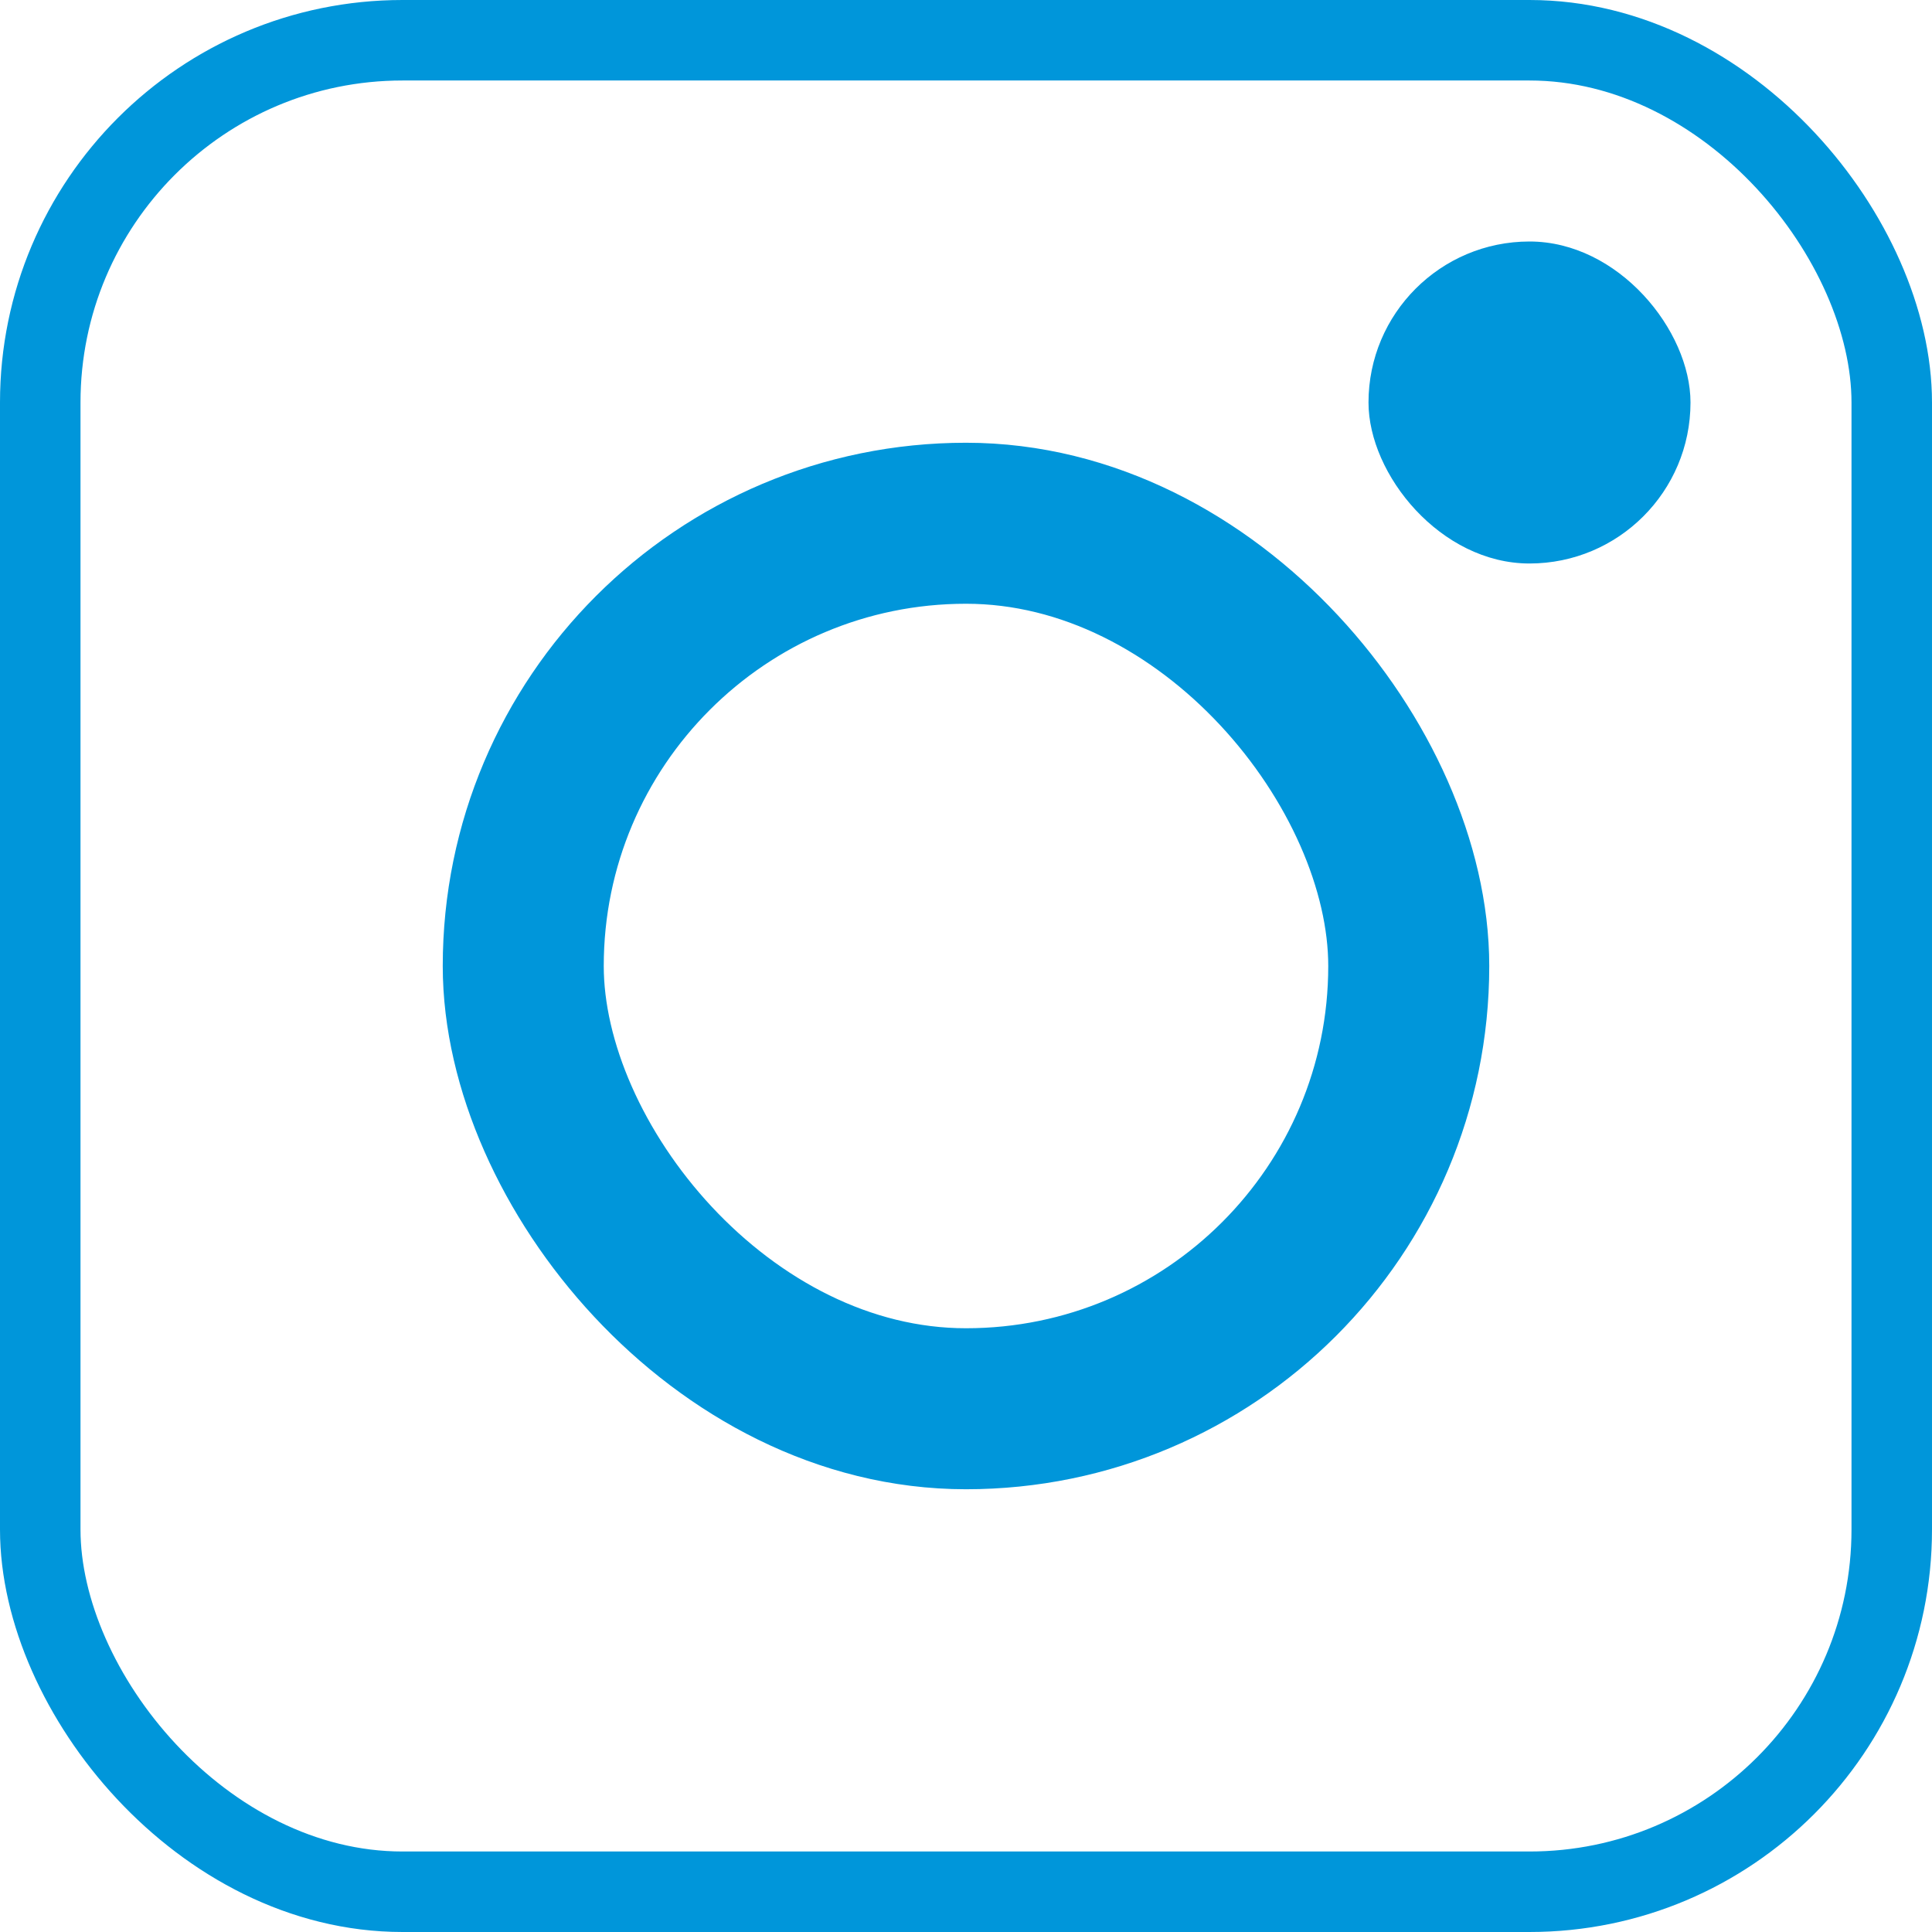
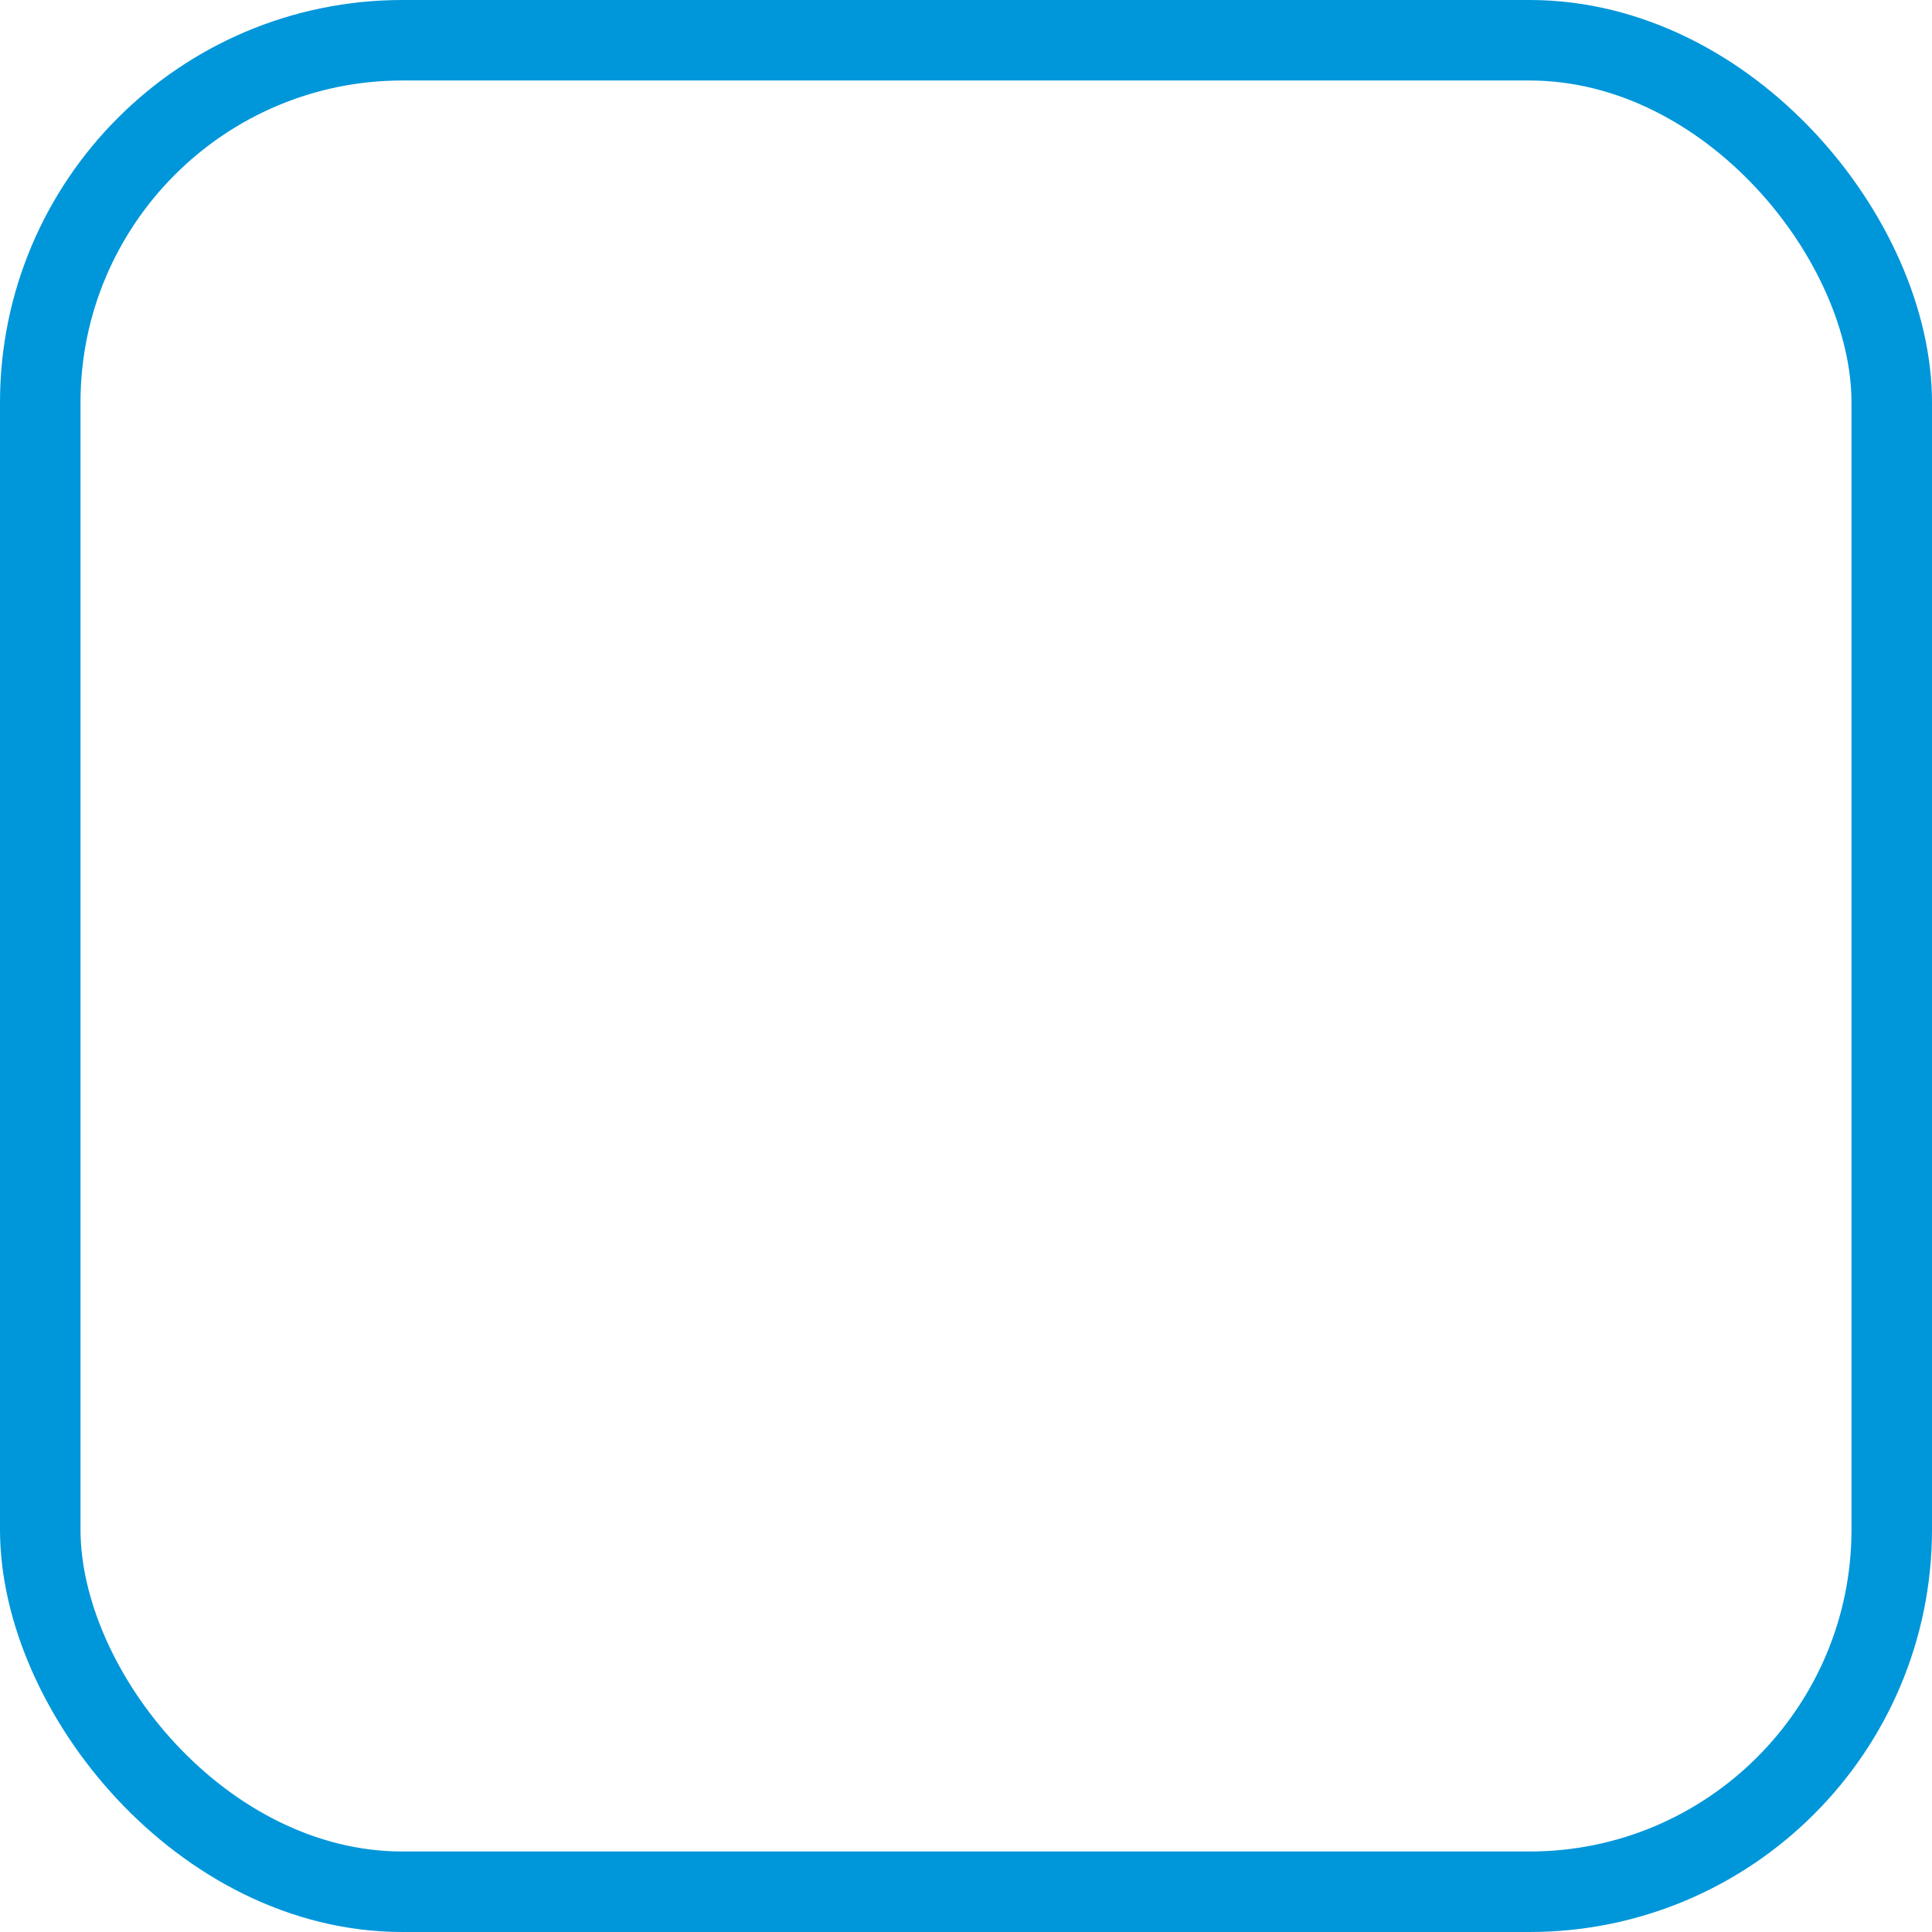
<svg xmlns="http://www.w3.org/2000/svg" width="24" height="24" viewBox="0 0 24 24" fill="none">
  <rect x="0.5" y="0.5" width="23" height="23" rx="4.5" stroke="#0096DA" />
-   <rect x="6.5" y="6.5" width="11" height="11" rx="5.5" stroke="#0096DA" stroke-width="2" />
-   <rect x="17" y="3" width="4" height="4" rx="2" fill="#0096DA" />
</svg>